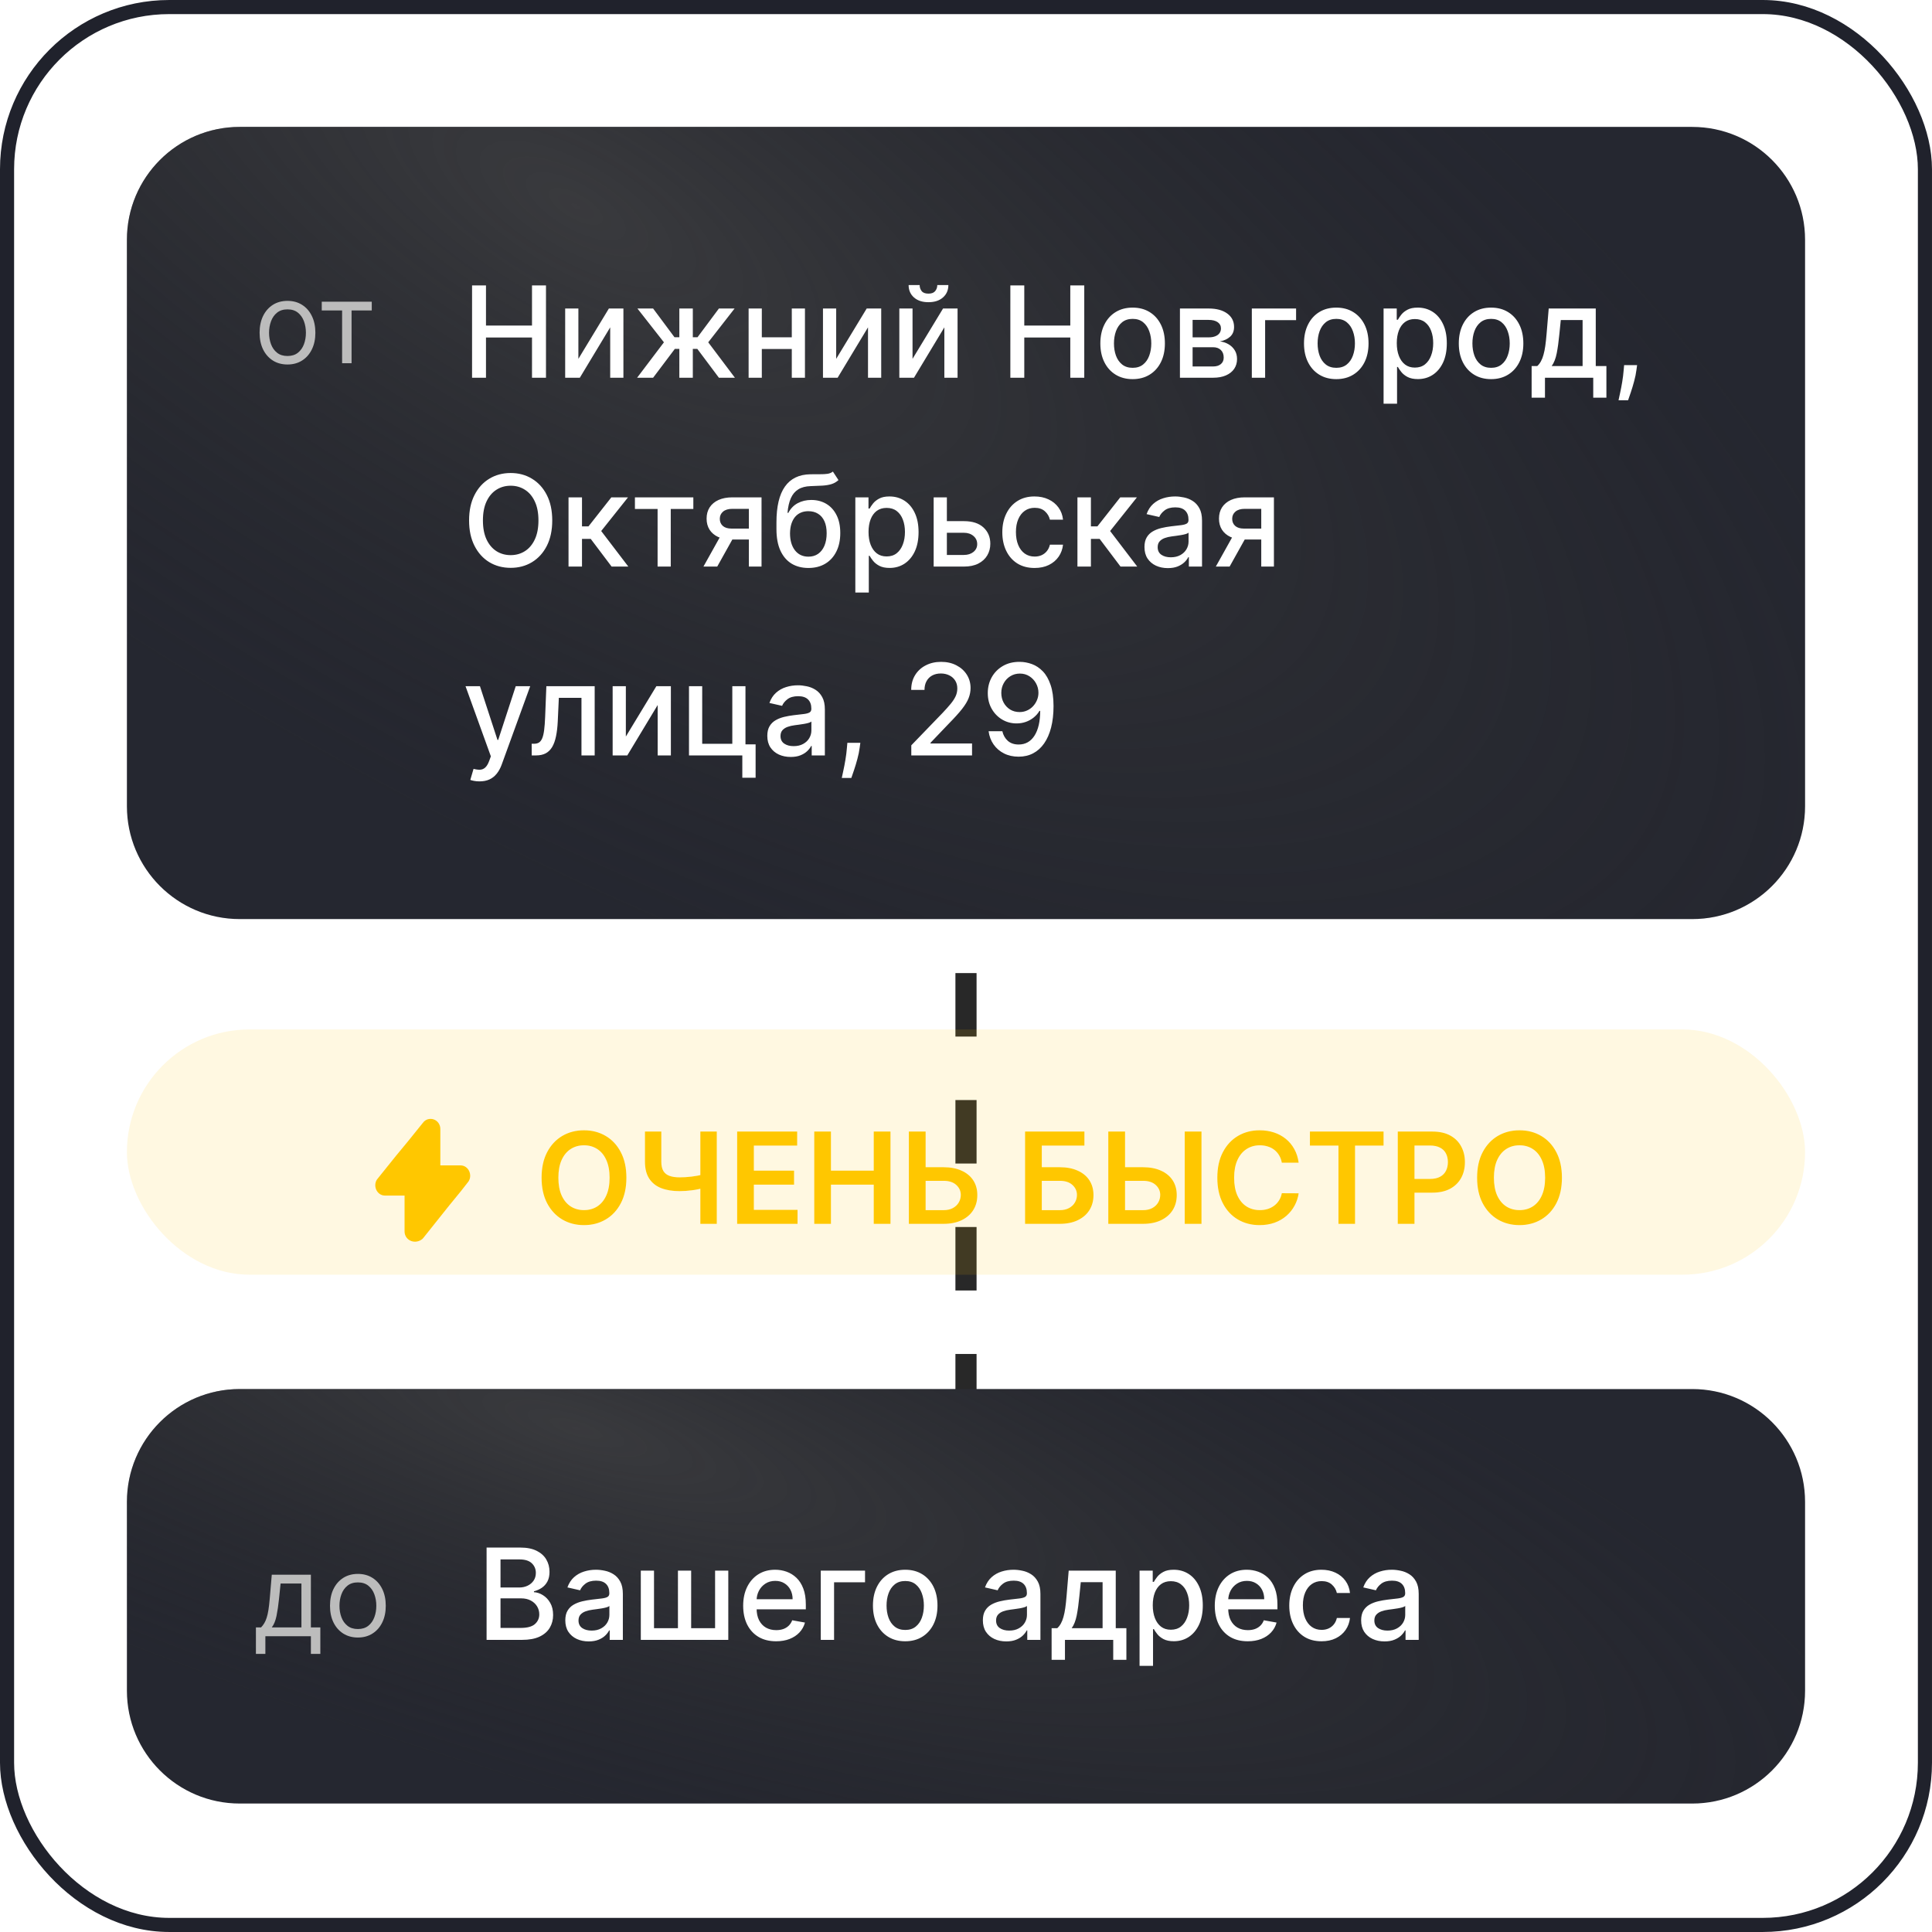
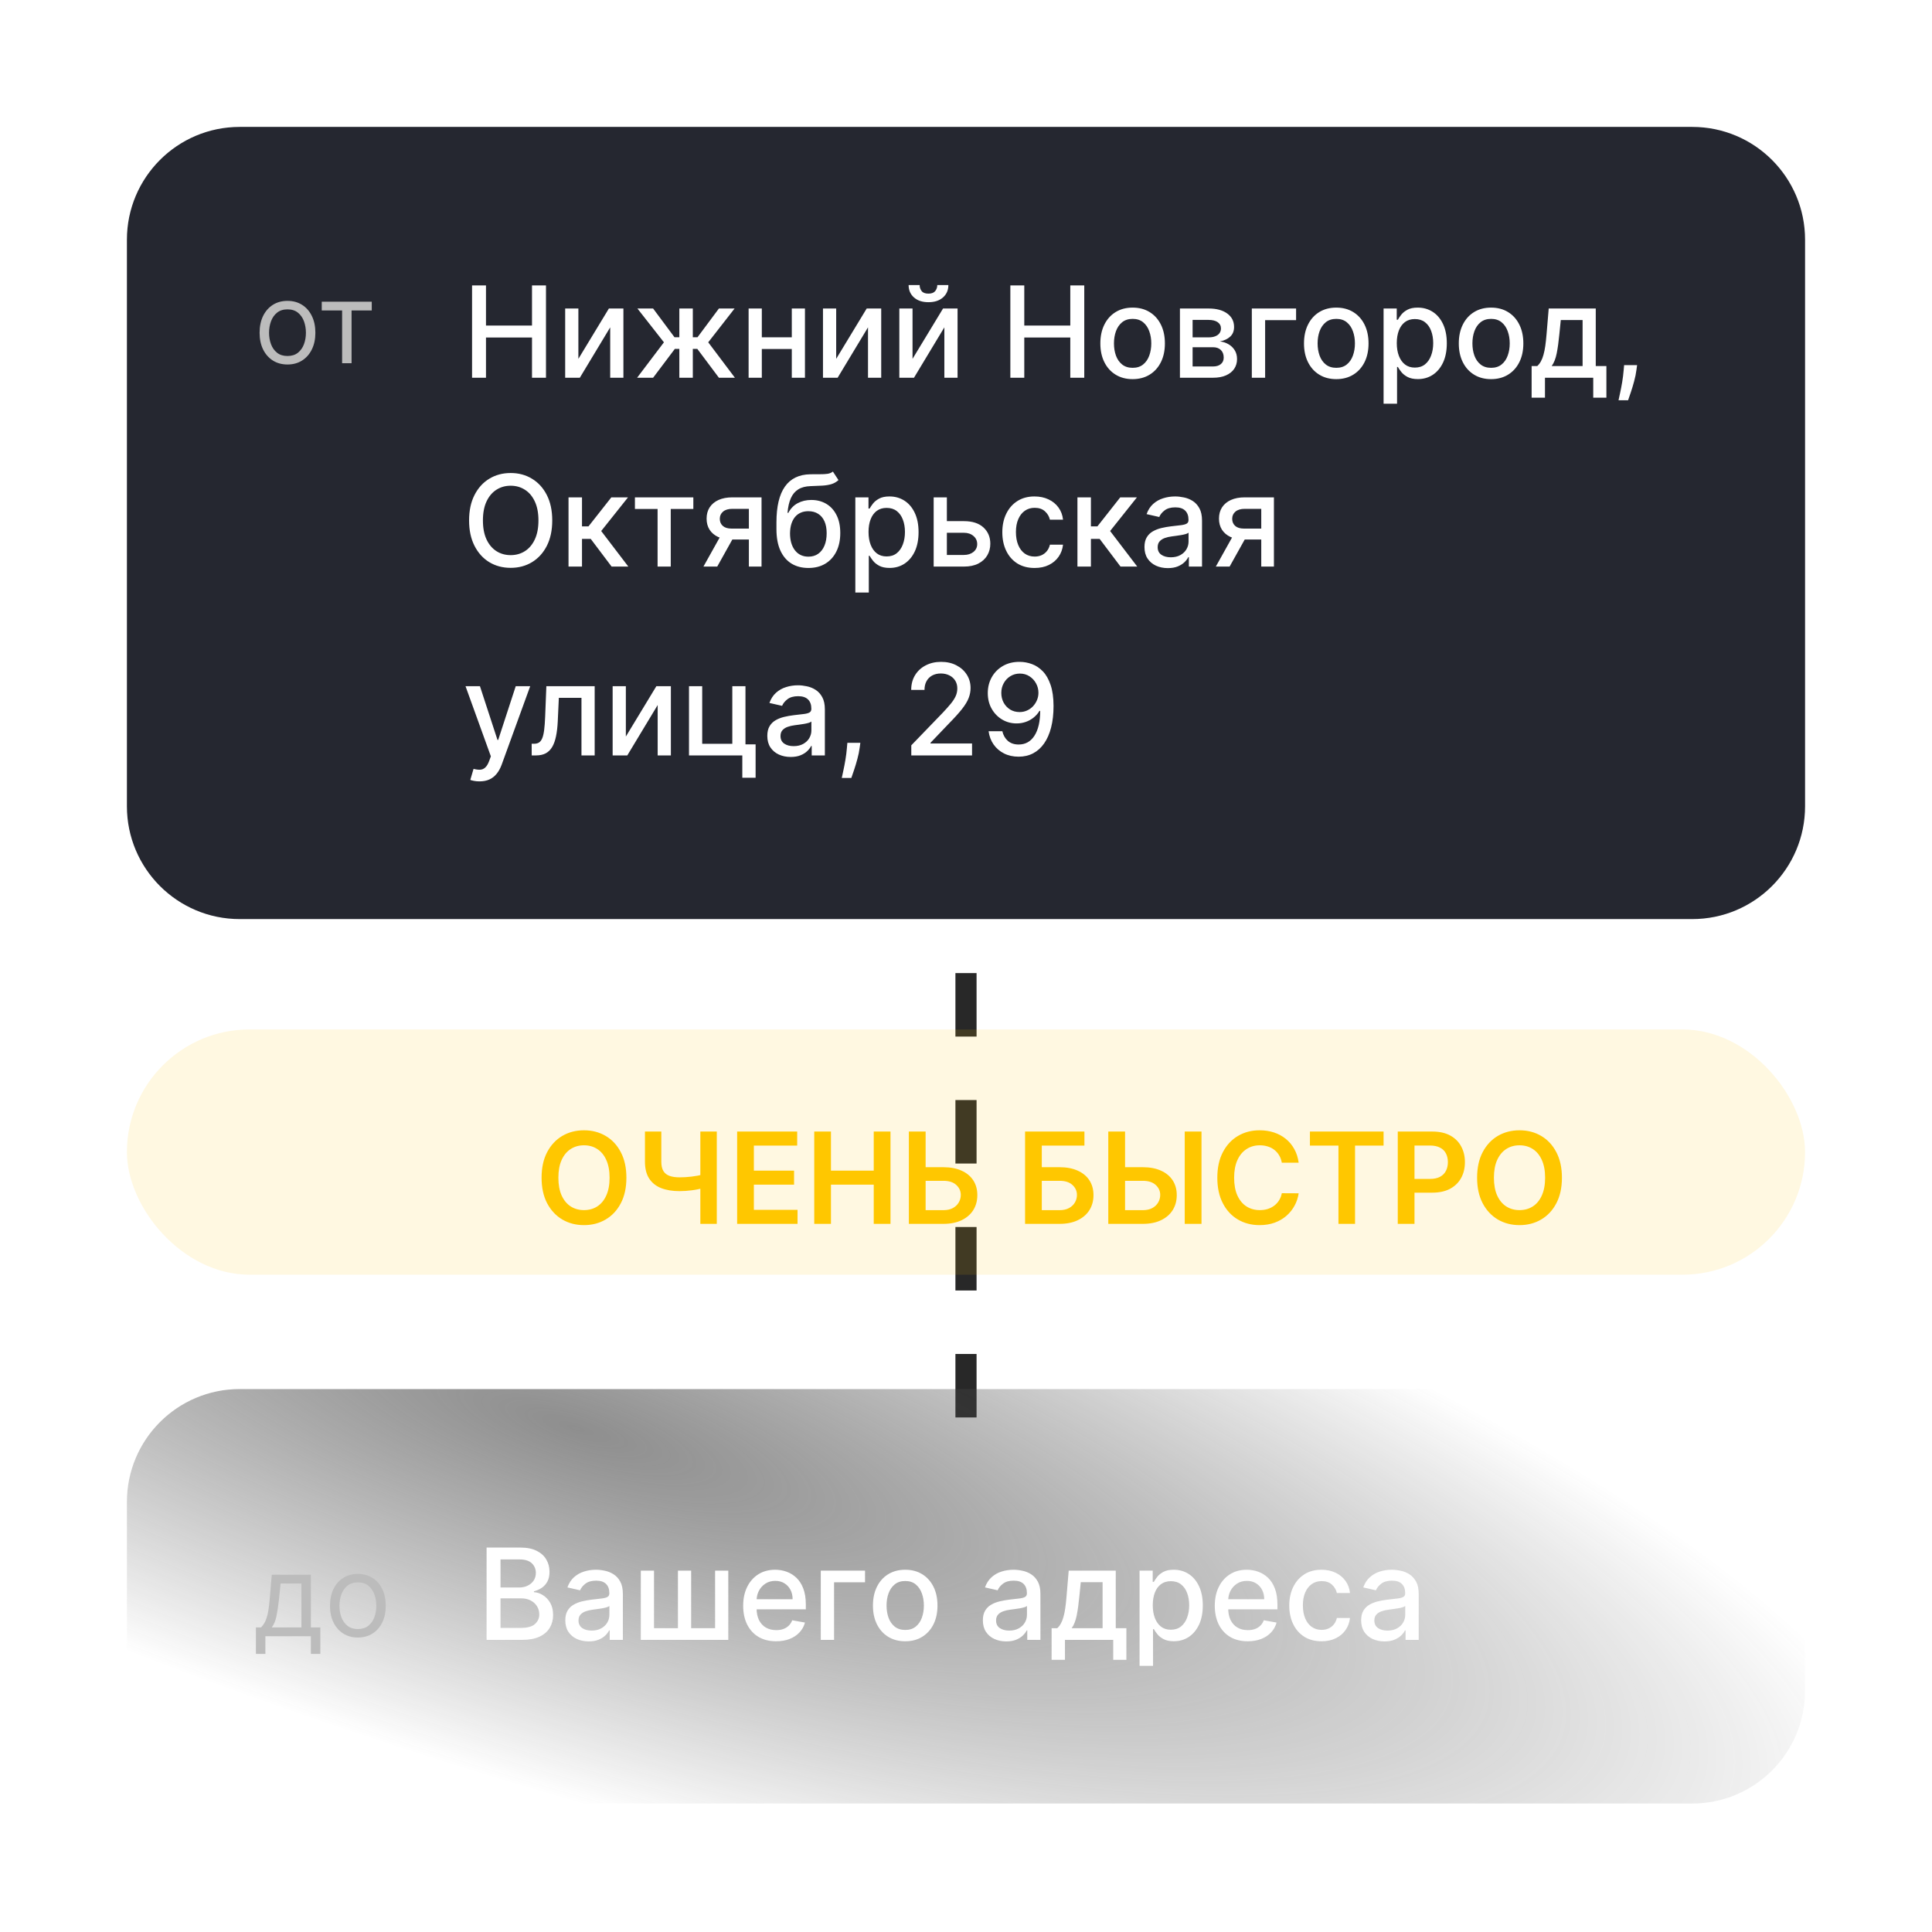
<svg xmlns="http://www.w3.org/2000/svg" width="266" height="266" viewBox="0 0 266 266" fill="none">
-   <rect x="0.971" y="0.971" width="264.056" height="264.056" rx="22.328" stroke="#20222C" stroke-width="1.942" />
  <path d="M132.999 116.496L132.999 201.926" stroke="#282828" stroke-width="2.912" stroke-dasharray="8.74 8.74" />
  <g filter="url(#filter0_b_45_564)">
-     <path d="M17.474 206.78C17.474 198.201 24.428 191.247 33.006 191.247H232.99C241.569 191.247 248.523 198.201 248.523 206.78V232.78C248.523 241.358 241.569 248.312 232.99 248.312H33.006C24.428 248.312 17.474 241.358 17.474 232.78V206.78Z" fill="#1C1E28" />
    <path d="M17.474 206.78C17.474 198.201 24.428 191.247 33.006 191.247H232.99C241.569 191.247 248.523 198.201 248.523 206.78V232.78C248.523 241.358 241.569 248.312 232.99 248.312H33.006C24.428 248.312 17.474 241.358 17.474 232.78V206.78Z" fill="white" fill-opacity="0.04" />
    <path d="M17.474 206.78C17.474 198.201 24.428 191.247 33.006 191.247H232.99C241.569 191.247 248.523 198.201 248.523 206.78V232.78C248.523 241.358 241.569 248.312 232.99 248.312H33.006C24.428 248.312 17.474 241.358 17.474 232.78V206.78Z" fill="url(#paint0_radial_45_564)" fill-opacity="0.61" />
    <path d="M35.235 227.707V224.066H35.941C36.114 223.886 36.263 223.691 36.388 223.481C36.513 223.272 36.621 223.024 36.713 222.737C36.809 222.446 36.89 222.093 36.956 221.678C37.022 221.258 37.081 220.753 37.133 220.161L37.419 216.807H42.803V224.066H44.105V227.707H42.803V225.28H36.537V227.707H35.235ZM37.419 224.066H41.501V218.021H38.633L38.412 220.161C38.32 221.047 38.206 221.821 38.07 222.483C37.934 223.145 37.717 223.673 37.419 224.066ZM49.274 225.456C48.51 225.456 47.838 225.274 47.261 224.91C46.687 224.546 46.239 224.037 45.915 223.382C45.595 222.728 45.435 221.963 45.435 221.087C45.435 220.205 45.595 219.435 45.915 218.776C46.239 218.118 46.687 217.607 47.261 217.243C47.838 216.879 48.51 216.697 49.274 216.697C50.039 216.697 50.709 216.879 51.282 217.243C51.859 217.607 52.308 218.118 52.628 218.776C52.952 219.435 53.113 220.205 53.113 221.087C53.113 221.963 52.952 222.728 52.628 223.382C52.308 224.037 51.859 224.546 51.282 224.91C50.709 225.274 50.039 225.456 49.274 225.456ZM49.274 224.287C49.855 224.287 50.333 224.138 50.709 223.84C51.084 223.542 51.361 223.15 51.541 222.665C51.722 222.18 51.812 221.654 51.812 221.087C51.812 220.521 51.722 219.993 51.541 219.504C51.361 219.015 51.084 218.62 50.709 218.318C50.333 218.017 49.855 217.866 49.274 217.866C48.693 217.866 48.215 218.017 47.84 218.318C47.465 218.62 47.188 219.015 47.007 219.504C46.827 219.993 46.737 220.521 46.737 221.087C46.737 221.654 46.827 222.18 47.007 222.665C47.188 223.15 47.465 223.542 47.84 223.84C48.215 224.138 48.693 224.287 49.274 224.287Z" fill="#BCBCBC" />
    <path d="M66.994 225.78V213.071H71.648C72.55 213.071 73.296 213.22 73.888 213.518C74.48 213.811 74.922 214.211 75.216 214.715C75.51 215.216 75.657 215.781 75.657 216.409C75.657 216.939 75.559 217.386 75.365 217.75C75.171 218.11 74.91 218.399 74.583 218.619C74.26 218.834 73.905 218.991 73.516 219.09V219.214C73.938 219.235 74.349 219.371 74.751 219.624C75.156 219.872 75.491 220.226 75.756 220.685C76.021 221.144 76.153 221.703 76.153 222.36C76.153 223.01 76 223.593 75.694 224.11C75.392 224.623 74.924 225.031 74.291 225.333C73.658 225.631 72.85 225.78 71.865 225.78H66.994ZM68.911 224.135H71.679C72.597 224.135 73.255 223.957 73.652 223.601C74.049 223.246 74.248 222.801 74.248 222.267C74.248 221.866 74.147 221.498 73.944 221.163C73.741 220.828 73.452 220.561 73.075 220.362C72.703 220.164 72.26 220.064 71.747 220.064H68.911V224.135ZM68.911 218.569H71.48C71.911 218.569 72.297 218.486 72.641 218.321C72.988 218.155 73.263 217.924 73.466 217.626C73.673 217.324 73.776 216.968 73.776 216.558C73.776 216.033 73.592 215.592 73.224 215.237C72.856 214.881 72.291 214.703 71.53 214.703H68.911V218.569ZM81.052 225.991C80.448 225.991 79.902 225.879 79.414 225.655C78.926 225.428 78.539 225.099 78.254 224.669C77.972 224.239 77.832 223.711 77.832 223.086C77.832 222.549 77.935 222.106 78.142 221.758C78.349 221.411 78.628 221.136 78.98 220.933C79.331 220.73 79.724 220.577 80.159 220.474C80.593 220.371 81.036 220.292 81.487 220.238C82.057 220.172 82.521 220.118 82.876 220.077C83.232 220.031 83.491 219.959 83.652 219.86C83.814 219.76 83.894 219.599 83.894 219.376V219.332C83.894 218.79 83.741 218.37 83.435 218.072C83.133 217.775 82.682 217.626 82.082 217.626C81.457 217.626 80.965 217.764 80.605 218.041C80.25 218.314 80.003 218.619 79.867 218.954L78.123 218.556C78.33 217.977 78.632 217.51 79.029 217.154C79.43 216.794 79.892 216.534 80.413 216.372C80.934 216.207 81.482 216.124 82.057 216.124C82.438 216.124 82.841 216.169 83.267 216.261C83.698 216.347 84.099 216.509 84.471 216.745C84.848 216.98 85.156 217.317 85.396 217.756C85.636 218.19 85.756 218.755 85.756 219.45V225.78H83.944V224.476H83.869C83.749 224.716 83.569 224.952 83.329 225.184C83.09 225.415 82.781 225.608 82.405 225.761C82.028 225.914 81.578 225.991 81.052 225.991ZM81.456 224.501C81.969 224.501 82.407 224.4 82.771 224.197C83.139 223.994 83.418 223.73 83.609 223.403C83.803 223.072 83.9 222.718 83.9 222.342V221.113C83.834 221.179 83.706 221.241 83.516 221.299C83.329 221.353 83.117 221.401 82.876 221.442C82.637 221.479 82.403 221.514 82.175 221.547C81.948 221.576 81.757 221.601 81.604 221.622C81.245 221.667 80.916 221.744 80.618 221.852C80.324 221.959 80.088 222.114 79.91 222.317C79.737 222.516 79.65 222.78 79.65 223.111C79.65 223.57 79.819 223.918 80.159 224.154C80.498 224.385 80.93 224.501 81.456 224.501ZM88.227 216.248H90.045V224.172H93.34V216.248H95.159V224.172H98.454V216.248H100.272V225.78H88.227V216.248ZM106.857 225.972C105.918 225.972 105.109 225.771 104.431 225.37C103.757 224.965 103.235 224.396 102.867 223.664C102.503 222.927 102.321 222.065 102.321 221.076C102.321 220.1 102.503 219.239 102.867 218.494C103.235 217.75 103.748 217.169 104.406 216.751C105.068 216.333 105.842 216.124 106.727 216.124C107.265 216.124 107.786 216.213 108.291 216.391C108.795 216.569 109.248 216.848 109.65 217.229C110.051 217.609 110.367 218.103 110.599 218.712C110.831 219.316 110.947 220.05 110.947 220.915V221.572H103.37V220.182H109.128C109.128 219.694 109.029 219.262 108.83 218.885C108.632 218.505 108.353 218.205 107.993 217.986C107.637 217.766 107.219 217.657 106.739 217.657C106.218 217.657 105.763 217.785 105.374 218.041C104.989 218.294 104.691 218.625 104.481 219.034C104.274 219.44 104.17 219.88 104.17 220.356V221.442C104.17 222.079 104.282 222.621 104.505 223.068C104.733 223.515 105.049 223.856 105.455 224.092C105.86 224.323 106.334 224.439 106.876 224.439C107.227 224.439 107.548 224.39 107.838 224.29C108.127 224.187 108.377 224.034 108.588 223.831C108.799 223.628 108.961 223.378 109.072 223.08L110.829 223.397C110.688 223.914 110.436 224.367 110.072 224.756C109.712 225.14 109.259 225.44 108.713 225.655C108.171 225.866 107.552 225.972 106.857 225.972ZM119.099 216.248V217.849H114.836V225.78H113.005V216.248H119.099ZM124.631 225.972C123.737 225.972 122.958 225.767 122.291 225.358C121.625 224.948 121.108 224.375 120.74 223.639C120.372 222.902 120.188 222.042 120.188 221.057C120.188 220.069 120.372 219.204 120.74 218.463C121.108 217.723 121.625 217.148 122.291 216.738C122.958 216.329 123.737 216.124 124.631 216.124C125.524 216.124 126.304 216.329 126.97 216.738C127.636 217.148 128.153 217.723 128.522 218.463C128.89 219.204 129.074 220.069 129.074 221.057C129.074 222.042 128.89 222.902 128.522 223.639C128.153 224.375 127.636 224.948 126.97 225.358C126.304 225.767 125.524 225.972 124.631 225.972ZM124.637 224.414C125.216 224.414 125.696 224.261 126.077 223.955C126.457 223.649 126.739 223.242 126.921 222.733C127.107 222.224 127.2 221.663 127.2 221.051C127.2 220.443 127.107 219.884 126.921 219.376C126.739 218.863 126.457 218.451 126.077 218.141C125.696 217.83 125.216 217.675 124.637 217.675C124.054 217.675 123.57 217.83 123.185 218.141C122.804 218.451 122.521 218.863 122.335 219.376C122.153 219.884 122.062 220.443 122.062 221.051C122.062 221.663 122.153 222.224 122.335 222.733C122.521 223.242 122.804 223.649 123.185 223.955C123.57 224.261 124.054 224.414 124.637 224.414ZM138.543 225.991C137.939 225.991 137.393 225.879 136.905 225.655C136.417 225.428 136.03 225.099 135.745 224.669C135.463 224.239 135.323 223.711 135.323 223.086C135.323 222.549 135.426 222.106 135.633 221.758C135.84 221.411 136.119 221.136 136.471 220.933C136.822 220.73 137.215 220.577 137.65 220.474C138.084 220.371 138.527 220.292 138.978 220.238C139.549 220.172 140.012 220.118 140.368 220.077C140.723 220.031 140.982 219.959 141.143 219.86C141.305 219.76 141.385 219.599 141.385 219.376V219.332C141.385 218.79 141.232 218.37 140.926 218.072C140.624 217.775 140.173 217.626 139.573 217.626C138.949 217.626 138.456 217.764 138.097 218.041C137.741 218.314 137.495 218.619 137.358 218.954L135.614 218.556C135.821 217.977 136.123 217.51 136.52 217.154C136.922 216.794 137.383 216.534 137.904 216.372C138.425 216.207 138.974 216.124 139.549 216.124C139.929 216.124 140.333 216.169 140.759 216.261C141.189 216.347 141.59 216.509 141.962 216.745C142.339 216.98 142.647 217.317 142.887 217.756C143.127 218.19 143.247 218.755 143.247 219.45V225.78H141.435V224.476H141.361C141.241 224.716 141.061 224.952 140.821 225.184C140.581 225.415 140.273 225.608 139.896 225.761C139.52 225.914 139.069 225.991 138.543 225.991ZM138.947 224.501C139.46 224.501 139.898 224.4 140.262 224.197C140.63 223.994 140.91 223.73 141.1 223.403C141.294 223.072 141.392 222.718 141.392 222.342V221.113C141.325 221.179 141.197 221.241 141.007 221.299C140.821 221.353 140.608 221.401 140.368 221.442C140.128 221.479 139.894 221.514 139.667 221.547C139.439 221.576 139.249 221.601 139.096 221.622C138.736 221.667 138.407 221.744 138.109 221.852C137.815 221.959 137.579 222.114 137.402 222.317C137.228 222.516 137.141 222.78 137.141 223.111C137.141 223.57 137.311 223.918 137.65 224.154C137.989 224.385 138.421 224.501 138.947 224.501ZM144.787 228.529V224.172H145.563C145.762 223.99 145.929 223.773 146.066 223.521C146.206 223.268 146.324 222.969 146.42 222.621C146.519 222.274 146.602 221.868 146.668 221.405C146.734 220.937 146.792 220.404 146.841 219.804L147.139 216.248H153.618V224.172H155.082V228.529H153.27V225.78H146.624V228.529H144.787ZM147.549 224.172H151.806V217.837H148.802L148.604 219.804C148.509 220.805 148.389 221.674 148.244 222.41C148.099 223.142 147.867 223.73 147.549 224.172ZM156.896 229.354V216.248H158.708V217.793H158.863C158.97 217.595 159.126 217.365 159.328 217.104C159.531 216.844 159.812 216.616 160.172 216.422C160.532 216.223 161.008 216.124 161.599 216.124C162.369 216.124 163.056 216.318 163.66 216.707C164.264 217.096 164.737 217.657 165.081 218.389C165.428 219.121 165.602 220.002 165.602 221.032C165.602 222.063 165.43 222.946 165.087 223.682C164.743 224.414 164.272 224.979 163.672 225.376C163.072 225.769 162.387 225.966 161.618 225.966C161.039 225.966 160.565 225.868 160.197 225.674C159.833 225.48 159.547 225.252 159.341 224.991C159.134 224.731 158.975 224.499 158.863 224.296H158.751V229.354H156.896ZM158.714 221.014C158.714 221.684 158.811 222.271 159.006 222.776C159.2 223.281 159.481 223.676 159.849 223.961C160.218 224.243 160.669 224.383 161.202 224.383C161.757 224.383 162.22 224.236 162.592 223.943C162.965 223.645 163.246 223.242 163.436 222.733C163.631 222.224 163.728 221.651 163.728 221.014C163.728 220.385 163.633 219.82 163.442 219.32C163.256 218.819 162.975 218.424 162.598 218.135C162.226 217.845 161.761 217.7 161.202 217.7C160.664 217.7 160.209 217.839 159.837 218.116C159.469 218.393 159.19 218.78 158.999 219.276C158.809 219.773 158.714 220.352 158.714 221.014ZM171.789 225.972C170.85 225.972 170.041 225.771 169.362 225.37C168.688 224.965 168.167 224.396 167.799 223.664C167.435 222.927 167.252 222.065 167.252 221.076C167.252 220.1 167.435 219.239 167.799 218.494C168.167 217.75 168.68 217.169 169.337 216.751C169.999 216.333 170.773 216.124 171.658 216.124C172.196 216.124 172.717 216.213 173.222 216.391C173.727 216.569 174.18 216.848 174.581 217.229C174.982 217.609 175.299 218.103 175.53 218.712C175.762 219.316 175.878 220.05 175.878 220.915V221.572H168.301V220.182H174.06C174.06 219.694 173.96 219.262 173.762 218.885C173.563 218.505 173.284 218.205 172.924 217.986C172.568 217.766 172.151 217.657 171.671 217.657C171.149 217.657 170.694 217.785 170.306 218.041C169.921 218.294 169.623 218.625 169.412 219.034C169.205 219.44 169.102 219.88 169.102 220.356V221.442C169.102 222.079 169.213 222.621 169.437 223.068C169.664 223.515 169.981 223.856 170.386 224.092C170.792 224.323 171.265 224.439 171.807 224.439C172.159 224.439 172.479 224.39 172.769 224.29C173.059 224.187 173.309 224.034 173.52 223.831C173.731 223.628 173.892 223.378 174.004 223.08L175.76 223.397C175.619 223.914 175.367 224.367 175.003 224.756C174.643 225.14 174.19 225.44 173.644 225.655C173.102 225.866 172.484 225.972 171.789 225.972ZM181.951 225.972C181.029 225.972 180.235 225.763 179.569 225.345C178.907 224.923 178.398 224.342 178.042 223.601C177.686 222.861 177.508 222.013 177.508 221.057C177.508 220.089 177.69 219.235 178.054 218.494C178.419 217.75 178.932 217.169 179.593 216.751C180.255 216.333 181.035 216.124 181.933 216.124C182.657 216.124 183.302 216.258 183.869 216.527C184.436 216.792 184.893 217.164 185.24 217.644C185.592 218.124 185.801 218.685 185.867 219.326H184.061C183.962 218.879 183.734 218.494 183.379 218.172C183.027 217.849 182.555 217.688 181.964 217.688C181.447 217.688 180.994 217.824 180.605 218.097C180.22 218.366 179.92 218.751 179.705 219.251C179.49 219.748 179.382 220.335 179.382 221.014C179.382 221.709 179.488 222.309 179.699 222.813C179.91 223.318 180.208 223.709 180.592 223.986C180.981 224.263 181.438 224.402 181.964 224.402C182.316 224.402 182.634 224.338 182.919 224.21C183.209 224.077 183.451 223.889 183.646 223.645C183.844 223.401 183.983 223.107 184.061 222.764H185.867C185.801 223.38 185.6 223.93 185.265 224.414C184.93 224.898 184.481 225.279 183.919 225.556C183.36 225.833 182.704 225.972 181.951 225.972ZM190.625 225.991C190.021 225.991 189.475 225.879 188.987 225.655C188.499 225.428 188.112 225.099 187.826 224.669C187.545 224.239 187.404 223.711 187.404 223.086C187.404 222.549 187.508 222.106 187.715 221.758C187.922 221.411 188.201 221.136 188.552 220.933C188.904 220.73 189.297 220.577 189.731 220.474C190.166 220.371 190.608 220.292 191.059 220.238C191.63 220.172 192.094 220.118 192.449 220.077C192.805 220.031 193.064 219.959 193.225 219.86C193.386 219.76 193.467 219.599 193.467 219.376V219.332C193.467 218.79 193.314 218.37 193.008 218.072C192.706 217.775 192.255 217.626 191.655 217.626C191.03 217.626 190.538 217.764 190.178 218.041C189.822 218.314 189.576 218.619 189.44 218.954L187.696 218.556C187.903 217.977 188.205 217.51 188.602 217.154C189.003 216.794 189.465 216.534 189.986 216.372C190.507 216.207 191.055 216.124 191.63 216.124C192.011 216.124 192.414 216.169 192.84 216.261C193.271 216.347 193.672 216.509 194.044 216.745C194.421 216.98 194.729 217.317 194.969 217.756C195.209 218.19 195.329 218.755 195.329 219.45V225.78H193.517V224.476H193.442C193.322 224.716 193.142 224.952 192.902 225.184C192.662 225.415 192.354 225.608 191.978 225.761C191.601 225.914 191.15 225.991 190.625 225.991ZM191.028 224.501C191.541 224.501 191.98 224.4 192.344 224.197C192.712 223.994 192.991 223.73 193.182 223.403C193.376 223.072 193.473 222.718 193.473 222.342V221.113C193.407 221.179 193.279 221.241 193.089 221.299C192.902 221.353 192.689 221.401 192.449 221.442C192.209 221.479 191.976 221.514 191.748 221.547C191.521 221.576 191.33 221.601 191.177 221.622C190.817 221.667 190.488 221.744 190.191 221.852C189.897 221.959 189.661 222.114 189.483 222.317C189.309 222.516 189.223 222.78 189.223 223.111C189.223 223.57 189.392 223.918 189.731 224.154C190.071 224.385 190.503 224.501 191.028 224.501Z" fill="white" />
  </g>
  <g filter="url(#filter1_b_45_564)">
    <path d="M17.474 33.007C17.474 24.429 24.428 17.474 33.006 17.474H232.99C241.569 17.474 248.523 24.429 248.523 33.007V111.007C248.523 119.586 241.569 126.54 232.99 126.54H33.006C24.428 126.54 17.474 119.586 17.474 111.007V33.007Z" fill="#1C1E28" />
    <path d="M17.474 33.007C17.474 24.429 24.428 17.474 33.006 17.474H232.99C241.569 17.474 248.523 24.429 248.523 33.007V111.007C248.523 119.586 241.569 126.54 232.99 126.54H33.006C24.428 126.54 17.474 119.586 17.474 111.007V33.007Z" fill="white" fill-opacity="0.04" />
-     <path d="M17.474 33.007C17.474 24.429 24.428 17.474 33.006 17.474H232.99C241.569 17.474 248.523 24.429 248.523 33.007V111.007C248.523 119.586 241.569 126.54 232.99 126.54H33.006C24.428 126.54 17.474 119.586 17.474 111.007V33.007Z" fill="url(#paint1_radial_45_564)" fill-opacity="0.61" />
    <path d="M39.582 50.184C38.817 50.184 38.146 50.002 37.568 49.638C36.995 49.273 36.546 48.764 36.222 48.11C35.903 47.455 35.742 46.69 35.742 45.815C35.742 44.932 35.903 44.162 36.222 43.504C36.546 42.846 36.995 42.334 37.568 41.97C38.146 41.606 38.817 41.424 39.582 41.424C40.346 41.424 41.016 41.606 41.589 41.97C42.167 42.334 42.615 42.846 42.935 43.504C43.259 44.162 43.421 44.932 43.421 45.815C43.421 46.69 43.259 47.455 42.935 48.11C42.615 48.764 42.167 49.273 41.589 49.638C41.016 50.002 40.346 50.184 39.582 50.184ZM39.582 49.014C40.163 49.014 40.641 48.865 41.016 48.567C41.391 48.27 41.668 47.878 41.849 47.393C42.029 46.907 42.119 46.381 42.119 45.815C42.119 45.249 42.029 44.721 41.849 44.232C41.668 43.743 41.391 43.348 41.016 43.046C40.641 42.745 40.163 42.594 39.582 42.594C39.001 42.594 38.523 42.745 38.148 43.046C37.772 43.348 37.495 43.743 37.315 44.232C37.134 44.721 37.044 45.249 37.044 45.815C37.044 46.381 37.134 46.907 37.315 47.393C37.495 47.878 37.772 48.27 38.148 48.567C38.523 48.865 39.001 49.014 39.582 49.014ZM44.3 42.748V41.535H51.184V42.748H48.404V50.007H47.102V42.748H44.3Z" fill="#BCBCBC" />
    <path d="M64.994 52.007V39.298H66.911V44.821H73.247V39.298H75.171V52.007H73.247V46.466H66.911V52.007H64.994ZM79.632 49.407L83.833 42.476H85.832V52.007H84.013V45.069L79.831 52.007H77.814V42.476H79.632V49.407ZM87.718 52.007L91.41 47.13L87.761 42.476H89.921L92.868 46.435H93.532V42.476H95.388V46.435H96.033L98.981 42.476H101.14L97.51 47.13L101.184 52.007H98.981L96.008 48.036H95.388V52.007H93.532V48.036H92.912L89.921 52.007H87.718ZM109.53 46.441V48.048H104.367V46.441H109.53ZM104.888 42.476V52.007H103.07V42.476H104.888ZM110.827 42.476V52.007H109.015V42.476H110.827ZM115.127 49.407L119.328 42.476H121.326V52.007H119.508V45.069L115.326 52.007H113.309V42.476H115.127V49.407ZM125.639 49.407L129.84 42.476H131.838V52.007H130.02V45.069L125.838 52.007H123.821V42.476H125.639V49.407ZM129.046 39.249H130.572C130.572 39.948 130.324 40.517 129.828 40.955C129.335 41.39 128.669 41.607 127.829 41.607C126.994 41.607 126.33 41.39 125.838 40.955C125.345 40.517 125.099 39.948 125.099 39.249H126.619C126.619 39.559 126.71 39.834 126.892 40.074C127.074 40.31 127.387 40.428 127.829 40.428C128.264 40.428 128.574 40.31 128.76 40.074C128.951 39.838 129.046 39.563 129.046 39.249ZM139.106 52.007V39.298H141.024V44.821H147.359V39.298H149.283V52.007H147.359V46.466H141.024V52.007H139.106ZM155.941 52.199C155.048 52.199 154.268 51.995 153.602 51.585C152.936 51.176 152.419 50.603 152.051 49.866C151.682 49.13 151.498 48.269 151.498 47.285C151.498 46.296 151.682 45.431 152.051 44.691C152.419 43.95 152.936 43.375 153.602 42.966C154.268 42.556 155.048 42.352 155.941 42.352C156.835 42.352 157.615 42.556 158.281 42.966C158.947 43.375 159.464 43.95 159.832 44.691C160.2 45.431 160.384 46.296 160.384 47.285C160.384 48.269 160.2 49.13 159.832 49.866C159.464 50.603 158.947 51.176 158.281 51.585C157.615 51.995 156.835 52.199 155.941 52.199ZM155.948 50.642C156.527 50.642 157.007 50.489 157.387 50.183C157.768 49.877 158.049 49.469 158.231 48.96C158.417 48.451 158.51 47.891 158.51 47.279C158.51 46.67 158.417 46.112 158.231 45.603C158.049 45.09 157.768 44.678 157.387 44.368C157.007 44.058 156.527 43.903 155.948 43.903C155.364 43.903 154.88 44.058 154.495 44.368C154.115 44.678 153.831 45.09 153.645 45.603C153.463 46.112 153.372 46.67 153.372 47.279C153.372 47.891 153.463 48.451 153.645 48.96C153.831 49.469 154.115 49.877 154.495 50.183C154.88 50.489 155.364 50.642 155.948 50.642ZM162.455 52.007V42.476H166.408C167.484 42.476 168.336 42.705 168.965 43.164C169.594 43.62 169.908 44.238 169.908 45.02C169.908 45.578 169.73 46.021 169.374 46.348C169.019 46.675 168.547 46.894 167.96 47.006C168.386 47.055 168.777 47.183 169.132 47.39C169.488 47.593 169.774 47.866 169.989 48.209C170.208 48.553 170.318 48.962 170.318 49.438C170.318 49.943 170.187 50.389 169.927 50.778C169.666 51.163 169.288 51.465 168.791 51.684C168.299 51.9 167.705 52.007 167.01 52.007H162.455ZM164.199 50.456H167.01C167.469 50.456 167.829 50.346 168.09 50.127C168.351 49.908 168.481 49.61 168.481 49.233C168.481 48.791 168.351 48.443 168.09 48.191C167.829 47.934 167.469 47.806 167.01 47.806H164.199V50.456ZM164.199 46.447H166.427C166.774 46.447 167.072 46.397 167.32 46.298C167.573 46.199 167.765 46.058 167.898 45.876C168.034 45.69 168.102 45.471 168.102 45.218C168.102 44.85 167.951 44.563 167.649 44.356C167.347 44.149 166.934 44.046 166.408 44.046H164.199V46.447ZM178.447 42.476V44.077H174.184V52.007H172.353V42.476H178.447ZM183.979 52.199C183.085 52.199 182.305 51.995 181.639 51.585C180.973 51.176 180.456 50.603 180.088 49.866C179.72 49.13 179.536 48.269 179.536 47.285C179.536 46.296 179.72 45.431 180.088 44.691C180.456 43.95 180.973 43.375 181.639 42.966C182.305 42.556 183.085 42.352 183.979 42.352C184.872 42.352 185.652 42.556 186.318 42.966C186.984 43.375 187.501 43.95 187.87 44.691C188.238 45.431 188.422 46.296 188.422 47.285C188.422 48.269 188.238 49.13 187.87 49.866C187.501 50.603 186.984 51.176 186.318 51.585C185.652 51.995 184.872 52.199 183.979 52.199ZM183.985 50.642C184.564 50.642 185.044 50.489 185.425 50.183C185.805 49.877 186.086 49.469 186.269 48.96C186.455 48.451 186.548 47.891 186.548 47.279C186.548 46.67 186.455 46.112 186.269 45.603C186.086 45.09 185.805 44.678 185.425 44.368C185.044 44.058 184.564 43.903 183.985 43.903C183.402 43.903 182.918 44.058 182.533 44.368C182.152 44.678 181.869 45.09 181.683 45.603C181.501 46.112 181.41 46.67 181.41 47.279C181.41 47.891 181.501 48.451 181.683 48.96C181.869 49.469 182.152 49.877 182.533 50.183C182.918 50.489 183.402 50.642 183.985 50.642ZM190.493 55.581V42.476H192.305V44.021H192.46C192.567 43.822 192.723 43.593 192.925 43.332C193.128 43.071 193.409 42.844 193.769 42.649C194.129 42.451 194.605 42.352 195.197 42.352C195.966 42.352 196.653 42.546 197.257 42.935C197.861 43.324 198.334 43.884 198.678 44.617C199.025 45.349 199.199 46.23 199.199 47.26C199.199 48.29 199.027 49.173 198.684 49.91C198.341 50.642 197.869 51.207 197.269 51.604C196.669 51.997 195.985 52.193 195.215 52.193C194.636 52.193 194.162 52.096 193.794 51.902C193.43 51.707 193.145 51.48 192.938 51.219C192.731 50.958 192.572 50.727 192.46 50.524H192.348V55.581H190.493ZM192.311 47.241C192.311 47.911 192.408 48.499 192.603 49.004C192.797 49.508 193.078 49.904 193.447 50.189C193.815 50.47 194.266 50.611 194.799 50.611C195.354 50.611 195.817 50.464 196.189 50.17C196.562 49.872 196.843 49.469 197.033 48.96C197.228 48.451 197.325 47.878 197.325 47.241C197.325 46.612 197.23 46.048 197.039 45.547C196.853 45.047 196.572 44.652 196.196 44.362C195.823 44.072 195.358 43.928 194.799 43.928C194.262 43.928 193.806 44.066 193.434 44.343C193.066 44.621 192.787 45.007 192.596 45.504C192.406 46 192.311 46.579 192.311 47.241ZM205.293 52.199C204.399 52.199 203.619 51.995 202.953 51.585C202.287 51.176 201.77 50.603 201.402 49.866C201.034 49.13 200.85 48.269 200.85 47.285C200.85 46.296 201.034 45.431 201.402 44.691C201.77 43.95 202.287 43.375 202.953 42.966C203.619 42.556 204.399 42.352 205.293 42.352C206.186 42.352 206.966 42.556 207.632 42.966C208.298 43.375 208.815 43.95 209.183 44.691C209.552 45.431 209.736 46.296 209.736 47.285C209.736 48.269 209.552 49.13 209.183 49.866C208.815 50.603 208.298 51.176 207.632 51.585C206.966 51.995 206.186 52.199 205.293 52.199ZM205.299 50.642C205.878 50.642 206.358 50.489 206.738 50.183C207.119 49.877 207.4 49.469 207.582 48.96C207.769 48.451 207.862 47.891 207.862 47.279C207.862 46.67 207.769 46.112 207.582 45.603C207.4 45.09 207.119 44.678 206.738 44.368C206.358 44.058 205.878 43.903 205.299 43.903C204.716 43.903 204.232 44.058 203.847 44.368C203.466 44.678 203.183 45.09 202.997 45.603C202.815 46.112 202.724 46.67 202.724 47.279C202.724 47.891 202.815 48.451 202.997 48.96C203.183 49.469 203.466 49.877 203.847 50.183C204.232 50.489 204.716 50.642 205.299 50.642ZM210.876 54.756V50.4H211.652C211.85 50.218 212.018 50.001 212.154 49.748C212.295 49.496 212.413 49.196 212.508 48.849C212.607 48.501 212.69 48.096 212.756 47.632C212.822 47.165 212.88 46.631 212.93 46.031L213.228 42.476H219.706V50.4H221.171V54.756H219.359V52.007H212.713V54.756H210.876ZM213.637 50.4H217.894V44.064H214.891L214.692 46.031C214.597 47.032 214.477 47.901 214.332 48.638C214.188 49.37 213.956 49.957 213.637 50.4ZM225.398 50.27L225.305 50.946C225.243 51.442 225.137 51.959 224.988 52.497C224.844 53.039 224.693 53.542 224.535 54.005C224.382 54.468 224.256 54.837 224.157 55.11H222.841C222.895 54.853 222.97 54.506 223.065 54.067C223.16 53.633 223.253 53.147 223.344 52.609C223.435 52.071 223.503 51.523 223.549 50.965L223.611 50.27H225.398ZM76.033 71.653C76.033 73.01 75.785 74.176 75.289 75.153C74.792 76.125 74.112 76.874 73.247 77.399C72.386 77.92 71.408 78.181 70.312 78.181C69.211 78.181 68.229 77.92 67.364 77.399C66.504 76.874 65.825 76.123 65.329 75.146C64.832 74.17 64.584 73.006 64.584 71.653C64.584 70.296 64.832 69.131 65.329 68.159C65.825 67.183 66.504 66.434 67.364 65.913C68.229 65.387 69.211 65.125 70.312 65.125C71.408 65.125 72.386 65.387 73.247 65.913C74.112 66.434 74.792 67.183 75.289 68.159C75.785 69.131 76.033 70.296 76.033 71.653ZM74.134 71.653C74.134 70.619 73.967 69.748 73.632 69.04C73.301 68.329 72.846 67.791 72.267 67.427C71.692 67.059 71.04 66.875 70.312 66.875C69.58 66.875 68.926 67.059 68.351 67.427C67.776 67.791 67.321 68.329 66.986 69.04C66.655 69.748 66.489 70.619 66.489 71.653C66.489 72.687 66.655 73.56 66.986 74.271C67.321 74.979 67.776 75.517 68.351 75.885C68.926 76.249 69.58 76.431 70.312 76.431C71.04 76.431 71.692 76.249 72.267 75.885C72.846 75.517 73.301 74.979 73.632 74.271C73.967 73.56 74.134 72.687 74.134 71.653ZM78.275 78.007V68.476H80.13V72.472H81.024L84.17 68.476H86.466L82.774 73.111L86.509 78.007H84.207L81.334 74.197H80.13V78.007H78.275ZM87.417 70.077V68.476H95.459V70.077H92.35V78.007H90.538V70.077H87.417ZM103.106 78.007V70.058H100.822C100.28 70.058 99.858 70.184 99.556 70.436C99.254 70.689 99.103 71.02 99.103 71.429C99.103 71.835 99.242 72.162 99.519 72.41C99.8 72.654 100.193 72.776 100.698 72.776H103.646V74.278H100.698C99.995 74.278 99.387 74.162 98.874 73.93C98.365 73.694 97.972 73.361 97.695 72.931C97.422 72.501 97.285 71.992 97.285 71.405C97.285 70.805 97.426 70.288 97.707 69.853C97.993 69.415 98.4 69.076 98.93 68.835C99.463 68.596 100.094 68.476 100.822 68.476H104.849V78.007H103.106ZM96.851 78.007L99.538 73.192H101.436L98.749 78.007H96.851ZM114.673 64.926L115.442 66.099C115.157 66.36 114.832 66.546 114.468 66.657C114.108 66.765 113.692 66.833 113.22 66.862C112.749 66.887 112.209 66.91 111.601 66.93C110.914 66.951 110.349 67.1 109.907 67.377C109.464 67.65 109.123 68.056 108.883 68.594C108.647 69.127 108.494 69.797 108.424 70.604H108.542C108.852 70.013 109.282 69.57 109.832 69.276C110.387 68.982 111.009 68.835 111.7 68.835C112.47 68.835 113.154 69.011 113.754 69.363C114.354 69.715 114.826 70.23 115.169 70.908C115.516 71.582 115.69 72.408 115.69 73.384C115.69 74.373 115.508 75.227 115.144 75.947C114.784 76.667 114.275 77.223 113.618 77.616C112.964 78.005 112.192 78.199 111.303 78.199C110.414 78.199 109.638 77.999 108.976 77.597C108.318 77.192 107.807 76.592 107.443 75.798C107.083 75.004 106.903 74.023 106.903 72.857V71.913C106.903 69.733 107.292 68.093 108.07 66.993C108.848 65.892 110.01 65.327 111.557 65.299C112.058 65.286 112.505 65.284 112.898 65.292C113.291 65.296 113.634 65.278 113.928 65.236C114.226 65.191 114.474 65.088 114.673 64.926ZM111.309 76.642C111.826 76.642 112.271 76.512 112.643 76.251C113.02 75.986 113.309 75.612 113.512 75.128C113.715 74.644 113.816 74.073 113.816 73.415C113.816 72.77 113.715 72.222 113.512 71.771C113.309 71.32 113.02 70.976 112.643 70.741C112.267 70.501 111.816 70.381 111.291 70.381C110.902 70.381 110.554 70.449 110.248 70.585C109.942 70.718 109.679 70.914 109.46 71.175C109.245 71.436 109.077 71.754 108.957 72.131C108.842 72.503 108.779 72.931 108.771 73.415C108.771 74.4 108.997 75.184 109.448 75.767C109.903 76.35 110.523 76.642 111.309 76.642ZM117.763 81.581V68.476H119.575V70.021H119.73C119.837 69.822 119.993 69.593 120.195 69.332C120.398 69.071 120.679 68.844 121.039 68.649C121.399 68.451 121.875 68.352 122.466 68.352C123.236 68.352 123.923 68.546 124.527 68.935C125.131 69.324 125.604 69.884 125.948 70.617C126.295 71.349 126.469 72.23 126.469 73.26C126.469 74.29 126.297 75.173 125.954 75.91C125.611 76.642 125.139 77.207 124.539 77.604C123.939 77.997 123.255 78.193 122.485 78.193C121.906 78.193 121.432 78.096 121.064 77.902C120.7 77.707 120.415 77.48 120.208 77.219C120.001 76.958 119.842 76.727 119.73 76.524H119.618V81.581H117.763ZM119.581 73.241C119.581 73.912 119.678 74.499 119.873 75.004C120.067 75.508 120.348 75.903 120.717 76.189C121.085 76.47 121.536 76.611 122.069 76.611C122.624 76.611 123.087 76.464 123.459 76.17C123.832 75.872 124.113 75.469 124.303 74.96C124.498 74.451 124.595 73.878 124.595 73.241C124.595 72.612 124.5 72.048 124.309 71.547C124.123 71.047 123.842 70.652 123.466 70.362C123.093 70.073 122.628 69.928 122.069 69.928C121.532 69.928 121.076 70.066 120.704 70.343C120.336 70.621 120.057 71.007 119.866 71.504C119.676 72 119.581 72.579 119.581 73.241ZM129.944 71.752H132.712C133.878 71.752 134.776 72.042 135.405 72.621C136.033 73.2 136.348 73.947 136.348 74.861C136.348 75.457 136.207 75.992 135.926 76.468C135.645 76.944 135.233 77.32 134.691 77.597C134.149 77.871 133.489 78.007 132.712 78.007H128.548V68.476H130.366V76.406H132.712C133.245 76.406 133.684 76.267 134.027 75.99C134.37 75.709 134.542 75.351 134.542 74.917C134.542 74.458 134.37 74.083 134.027 73.794C133.684 73.5 133.245 73.353 132.712 73.353H129.944V71.752ZM142.443 78.199C141.521 78.199 140.726 77.99 140.06 77.573C139.398 77.151 138.889 76.57 138.534 75.829C138.178 75.088 138 74.24 138 73.285C138 72.317 138.182 71.463 138.546 70.722C138.91 69.977 139.423 69.396 140.085 68.978C140.747 68.56 141.527 68.352 142.424 68.352C143.148 68.352 143.794 68.486 144.361 68.755C144.927 69.02 145.384 69.392 145.732 69.872C146.084 70.352 146.292 70.912 146.359 71.553H144.553C144.454 71.107 144.226 70.722 143.87 70.399C143.519 70.077 143.047 69.915 142.456 69.915C141.938 69.915 141.485 70.052 141.097 70.325C140.712 70.594 140.412 70.978 140.197 71.479C139.982 71.975 139.874 72.563 139.874 73.241C139.874 73.936 139.98 74.536 140.191 75.041C140.402 75.546 140.699 75.937 141.084 76.214C141.473 76.491 141.93 76.629 142.456 76.629C142.807 76.629 143.126 76.565 143.411 76.437C143.701 76.305 143.943 76.117 144.137 75.872C144.336 75.628 144.474 75.335 144.553 74.991H146.359C146.292 75.608 146.092 76.158 145.757 76.642C145.422 77.126 144.973 77.507 144.41 77.784C143.852 78.061 143.196 78.199 142.443 78.199ZM148.343 78.007V68.476H150.198V72.472H151.092L154.238 68.476H156.534L152.842 73.111L156.577 78.007H154.275L151.402 74.197H150.198V78.007H148.343ZM160.792 78.218C160.188 78.218 159.642 78.106 159.154 77.883C158.666 77.655 158.279 77.327 157.994 76.896C157.712 76.466 157.572 75.939 157.572 75.314C157.572 74.776 157.675 74.334 157.882 73.986C158.089 73.638 158.368 73.363 158.72 73.161C159.071 72.958 159.464 72.805 159.899 72.701C160.333 72.598 160.776 72.519 161.227 72.466C161.798 72.4 162.261 72.346 162.617 72.304C162.973 72.259 163.231 72.186 163.392 72.087C163.554 71.988 163.634 71.826 163.634 71.603V71.56C163.634 71.018 163.481 70.598 163.175 70.3C162.873 70.002 162.422 69.853 161.822 69.853C161.198 69.853 160.705 69.992 160.346 70.269C159.99 70.542 159.744 70.846 159.607 71.181L157.863 70.784C158.07 70.205 158.372 69.737 158.769 69.382C159.171 69.022 159.632 68.761 160.153 68.6C160.674 68.434 161.223 68.352 161.798 68.352C162.178 68.352 162.582 68.397 163.008 68.488C163.438 68.575 163.839 68.736 164.212 68.972C164.588 69.208 164.896 69.545 165.136 69.984C165.376 70.418 165.496 70.983 165.496 71.678V78.007H163.684V76.704H163.61C163.49 76.944 163.31 77.18 163.07 77.411C162.83 77.643 162.522 77.835 162.145 77.989C161.769 78.141 161.318 78.218 160.792 78.218ZM161.196 76.729C161.709 76.729 162.147 76.627 162.511 76.425C162.879 76.222 163.159 75.957 163.349 75.63C163.543 75.299 163.641 74.946 163.641 74.569V73.341C163.574 73.407 163.446 73.469 163.256 73.527C163.07 73.581 162.857 73.628 162.617 73.669C162.377 73.707 162.143 73.742 161.916 73.775C161.688 73.804 161.498 73.829 161.345 73.85C160.985 73.895 160.656 73.972 160.358 74.079C160.064 74.187 159.828 74.342 159.651 74.544C159.477 74.743 159.39 75.008 159.39 75.339C159.39 75.798 159.56 76.145 159.899 76.381C160.238 76.613 160.67 76.729 161.196 76.729ZM173.651 78.007V70.058H171.368C170.826 70.058 170.404 70.184 170.102 70.436C169.8 70.689 169.649 71.02 169.649 71.429C169.649 71.835 169.788 72.162 170.065 72.41C170.346 72.654 170.739 72.776 171.244 72.776H174.191V74.278H171.244C170.54 74.278 169.932 74.162 169.419 73.93C168.911 73.694 168.518 73.361 168.24 72.931C167.967 72.501 167.831 71.992 167.831 71.405C167.831 70.805 167.971 70.288 168.253 69.853C168.538 69.415 168.946 69.076 169.475 68.835C170.009 68.596 170.64 68.476 171.368 68.476H175.395V78.007H173.651ZM167.396 78.007L170.083 73.192H171.982L169.295 78.007H167.396ZM66.018 107.581C65.741 107.581 65.488 107.559 65.261 107.513C65.033 107.472 64.864 107.426 64.752 107.377L65.199 105.856C65.538 105.947 65.84 105.987 66.105 105.974C66.369 105.962 66.603 105.862 66.806 105.676C67.013 105.49 67.195 105.186 67.352 104.764L67.582 104.131L64.094 94.476H66.08L68.494 101.872H68.593L71.007 94.476H72.999L69.071 105.279C68.889 105.776 68.657 106.196 68.376 106.539C68.094 106.886 67.759 107.147 67.371 107.321C66.982 107.494 66.531 107.581 66.018 107.581ZM73.207 104.007L73.201 102.4H73.542C73.806 102.4 74.028 102.344 74.206 102.232C74.388 102.117 74.537 101.922 74.653 101.649C74.768 101.376 74.857 101 74.919 100.52C74.981 100.036 75.027 99.427 75.056 98.695L75.223 94.476H81.876V104.007H80.057V96.077H76.942L76.793 99.316C76.756 100.102 76.675 100.789 76.551 101.376C76.431 101.963 76.256 102.454 76.024 102.847C75.792 103.236 75.494 103.527 75.13 103.722C74.766 103.912 74.324 104.007 73.802 104.007H73.207ZM86.168 101.407L90.369 94.476H92.367V104.007H90.549V97.07L86.367 104.007H84.35V94.476H86.168V101.407ZM102.637 94.476V102.487H104.033V107.079H102.203V104.007H94.862V94.476H96.68V102.406H100.825V94.476H102.637ZM108.864 104.218C108.26 104.218 107.714 104.106 107.226 103.883C106.738 103.655 106.351 103.327 106.066 102.896C105.784 102.466 105.644 101.939 105.644 101.314C105.644 100.776 105.747 100.334 105.954 99.986C106.161 99.638 106.44 99.363 106.792 99.161C107.143 98.958 107.536 98.805 107.971 98.701C108.405 98.598 108.848 98.519 109.299 98.466C109.87 98.4 110.333 98.346 110.689 98.304C111.044 98.259 111.303 98.186 111.464 98.087C111.626 97.988 111.706 97.826 111.706 97.603V97.56C111.706 97.018 111.553 96.598 111.247 96.3C110.945 96.002 110.494 95.853 109.894 95.853C109.27 95.853 108.777 95.992 108.417 96.269C108.062 96.542 107.816 96.846 107.679 97.181L105.935 96.784C106.142 96.205 106.444 95.737 106.841 95.382C107.243 95.022 107.704 94.761 108.225 94.6C108.746 94.434 109.295 94.352 109.87 94.352C110.25 94.352 110.653 94.397 111.08 94.488C111.51 94.575 111.911 94.736 112.283 94.972C112.66 95.208 112.968 95.545 113.208 95.984C113.448 96.418 113.568 96.983 113.568 97.678V104.007H111.756V102.704H111.682C111.562 102.944 111.382 103.18 111.142 103.411C110.902 103.643 110.594 103.835 110.217 103.988C109.841 104.142 109.39 104.218 108.864 104.218ZM109.268 102.729C109.781 102.729 110.219 102.627 110.583 102.425C110.951 102.222 111.231 101.957 111.421 101.63C111.615 101.299 111.713 100.946 111.713 100.569V99.341C111.646 99.407 111.518 99.469 111.328 99.527C111.142 99.581 110.929 99.628 110.689 99.669C110.449 99.707 110.215 99.742 109.987 99.775C109.76 99.804 109.57 99.829 109.417 99.85C109.057 99.895 108.728 99.972 108.43 100.079C108.136 100.187 107.9 100.342 107.722 100.544C107.549 100.743 107.462 101.008 107.462 101.339C107.462 101.798 107.631 102.145 107.971 102.381C108.31 102.613 108.742 102.729 109.268 102.729ZM118.453 102.27L118.36 102.946C118.298 103.442 118.193 103.96 118.044 104.497C117.899 105.039 117.748 105.542 117.591 106.005C117.438 106.469 117.311 106.837 117.212 107.11H115.897C115.95 106.853 116.025 106.506 116.12 106.067C116.215 105.633 116.308 105.147 116.399 104.609C116.49 104.071 116.558 103.523 116.604 102.965L116.666 102.27H118.453ZM125.468 104.007V102.617L129.769 98.162C130.228 97.678 130.606 97.254 130.904 96.889C131.206 96.521 131.432 96.172 131.581 95.841C131.73 95.51 131.804 95.158 131.804 94.786C131.804 94.364 131.705 94 131.506 93.694C131.308 93.383 131.037 93.146 130.693 92.98C130.35 92.811 129.963 92.726 129.533 92.726C129.078 92.726 128.681 92.819 128.341 93.005C128.002 93.191 127.742 93.454 127.56 93.793C127.377 94.132 127.286 94.529 127.286 94.984H125.456C125.456 94.211 125.634 93.534 125.99 92.955C126.345 92.376 126.833 91.927 127.454 91.609C128.075 91.286 128.78 91.125 129.57 91.125C130.368 91.125 131.072 91.284 131.68 91.603C132.292 91.917 132.77 92.347 133.113 92.893C133.457 93.435 133.628 94.047 133.628 94.73C133.628 95.202 133.539 95.663 133.362 96.114C133.188 96.565 132.884 97.067 132.449 97.622C132.015 98.172 131.411 98.84 130.637 99.626L128.112 102.27V102.363H133.833V104.007H125.468ZM140.411 91.125C140.978 91.129 141.536 91.232 142.086 91.435C142.636 91.638 143.133 91.969 143.576 92.428C144.022 92.887 144.378 93.508 144.643 94.29C144.912 95.067 145.048 96.035 145.052 97.194C145.052 98.306 144.941 99.297 144.717 100.166C144.494 101.031 144.173 101.761 143.756 102.356C143.342 102.952 142.839 103.405 142.248 103.715C141.656 104.026 140.99 104.181 140.249 104.181C139.492 104.181 138.82 104.032 138.233 103.734C137.645 103.436 137.167 103.025 136.799 102.499C136.431 101.97 136.202 101.362 136.111 100.675H138.003C138.127 101.221 138.38 101.664 138.76 102.003C139.145 102.338 139.641 102.505 140.249 102.505C141.18 102.505 141.906 102.1 142.428 101.289C142.949 100.474 143.212 99.337 143.216 97.876H143.116C142.901 98.232 142.632 98.538 142.31 98.795C141.991 99.051 141.633 99.25 141.236 99.39C140.839 99.531 140.415 99.601 139.964 99.601C139.232 99.601 138.566 99.421 137.966 99.061C137.366 98.701 136.888 98.207 136.532 97.578C136.177 96.95 135.999 96.232 135.999 95.425C135.999 94.623 136.181 93.894 136.545 93.241C136.913 92.587 137.426 92.07 138.084 91.689C138.746 91.305 139.521 91.117 140.411 91.125ZM140.417 92.738C139.933 92.738 139.497 92.858 139.108 93.098C138.723 93.334 138.419 93.654 138.196 94.06C137.972 94.461 137.86 94.908 137.86 95.4C137.86 95.892 137.968 96.339 138.183 96.741C138.402 97.138 138.7 97.454 139.077 97.69C139.457 97.922 139.892 98.037 140.38 98.037C140.744 98.037 141.083 97.967 141.397 97.826C141.712 97.686 141.987 97.491 142.223 97.243C142.459 96.991 142.643 96.705 142.775 96.387C142.907 96.068 142.974 95.733 142.974 95.382C142.974 94.914 142.862 94.48 142.639 94.079C142.419 93.677 142.117 93.355 141.733 93.11C141.348 92.862 140.909 92.738 140.417 92.738Z" fill="white" />
  </g>
  <g filter="url(#filter2_b_45_564)">
    <rect x="17.474" y="141.736" width="231.049" height="33.766" rx="16.883" fill="#FFC700" fill-opacity="0.12" />
    <g filter="url(#filter3_d_45_564)">
-       <path fill-rule="evenodd" clip-rule="evenodd" d="M60.626 151.562C60.626 150.929 60.243 150.427 59.721 150.241C59.209 150.06 58.59 150.198 58.219 150.714L56.189 153.233L54.538 155.231L51.932 158.473C51.912 158.499 51.893 158.525 51.876 158.553C51.605 158.994 51.625 159.515 51.798 159.908C51.975 160.313 52.386 160.725 53.004 160.725H55.701V165.655C55.701 166.304 56.098 166.792 56.619 166.983C57.114 167.164 57.694 167.073 58.137 166.712C58.179 166.678 58.218 166.639 58.252 166.596L61.873 162.056L63.445 160.135L63.456 160.122L64.48 158.812C64.498 158.79 64.514 158.766 64.529 158.741C64.8 158.3 64.78 157.779 64.608 157.385C64.43 156.981 64.019 156.569 63.402 156.569H60.626V151.562Z" fill="#FFC700" />
-     </g>
+       </g>
    <g filter="url(#filter4_d_45_564)">
-       <path d="M86.243 158.265C86.243 159.634 85.987 160.807 85.474 161.784C84.965 162.756 84.27 163.5 83.389 164.017C82.512 164.535 81.517 164.793 80.404 164.793C79.291 164.793 78.294 164.535 77.413 164.017C76.536 163.496 75.841 162.749 75.328 161.777C74.819 160.801 74.565 159.63 74.565 158.265C74.565 156.896 74.819 155.725 75.328 154.753C75.841 153.777 76.536 153.03 77.413 152.513C78.294 151.996 79.291 151.737 80.404 151.737C81.517 151.737 82.512 151.996 83.389 152.513C84.27 153.03 84.965 153.777 85.474 154.753C85.987 155.725 86.243 156.896 86.243 158.265ZM83.928 158.265C83.928 157.301 83.778 156.488 83.475 155.826C83.178 155.16 82.764 154.658 82.234 154.318C81.705 153.975 81.095 153.803 80.404 153.803C79.713 153.803 79.103 153.975 78.573 154.318C78.044 154.658 77.628 155.16 77.326 155.826C77.028 156.488 76.879 157.301 76.879 158.265C76.879 159.229 77.028 160.044 77.326 160.71C77.628 161.372 78.044 161.875 78.573 162.218C79.103 162.557 79.713 162.727 80.404 162.727C81.095 162.727 81.705 162.557 82.234 162.218C82.764 161.875 83.178 161.372 83.475 160.71C83.778 160.044 83.928 159.229 83.928 158.265ZM88.798 151.911H91.051V156.056C91.051 156.594 91.144 157.02 91.33 157.334C91.52 157.649 91.802 157.874 92.174 158.011C92.546 158.147 93.01 158.215 93.564 158.215C93.812 158.215 94.079 158.207 94.364 158.191C94.654 158.17 94.946 158.143 95.239 158.11C95.533 158.073 95.814 158.029 96.083 157.98C96.352 157.926 96.592 157.868 96.803 157.806V159.68C96.592 159.746 96.356 159.806 96.096 159.86C95.835 159.914 95.56 159.959 95.27 159.996C94.981 160.034 94.691 160.063 94.402 160.083C94.112 160.104 93.833 160.114 93.564 160.114C92.592 160.114 91.748 159.976 91.032 159.699C90.32 159.417 89.77 158.979 89.382 158.383C88.993 157.787 88.798 157.012 88.798 156.056V151.911ZM96.425 151.911H98.689V164.619H96.425V151.911ZM101.491 164.619V151.911H109.757V153.841H103.793V157.291H109.329V159.221H103.793V162.69H109.806V164.619H101.491ZM112.106 164.619V151.911H114.408V157.291H120.297V151.911H122.605V164.619H120.297V159.221H114.408V164.619H112.106ZM126.666 156.819H129.893C130.865 156.819 131.699 156.979 132.394 157.297C133.093 157.611 133.629 158.056 134.001 158.631C134.374 159.206 134.56 159.883 134.56 160.66C134.56 161.442 134.374 162.131 134.001 162.727C133.629 163.318 133.093 163.782 132.394 164.117C131.699 164.452 130.865 164.619 129.893 164.619H125.134V151.911H127.442V162.733H129.893C130.406 162.733 130.841 162.636 131.196 162.441C131.552 162.247 131.821 161.99 132.003 161.672C132.189 161.353 132.282 161.008 132.282 160.636C132.282 160.098 132.075 159.641 131.662 159.264C131.252 158.884 130.663 158.693 129.893 158.693H126.666V156.819ZM141.133 164.619V151.911H149.305V153.841H143.435V156.819H145.886C146.858 156.819 147.692 156.979 148.387 157.297C149.086 157.611 149.622 158.056 149.994 158.631C150.366 159.206 150.552 159.883 150.552 160.66C150.552 161.442 150.366 162.131 149.994 162.727C149.622 163.318 149.086 163.782 148.387 164.117C147.692 164.452 146.858 164.619 145.886 164.619H141.133ZM143.435 162.733H145.886C146.399 162.733 146.833 162.636 147.189 162.441C147.545 162.247 147.814 161.99 147.996 161.672C148.182 161.353 148.275 161.008 148.275 160.636C148.275 160.098 148.068 159.641 147.655 159.264C147.245 158.884 146.655 158.693 145.886 158.693H143.435V162.733ZM154.124 156.819H157.35C158.323 156.819 159.156 156.979 159.851 157.297C160.55 157.611 161.086 158.056 161.458 158.631C161.831 159.206 162.017 159.883 162.017 160.66C162.017 161.442 161.831 162.131 161.458 162.727C161.086 163.318 160.55 163.782 159.851 164.117C159.156 164.452 158.323 164.619 157.35 164.619H152.591V151.911H154.899V162.733H157.35C157.863 162.733 158.298 162.636 158.654 162.441C159.009 162.247 159.278 161.99 159.46 161.672C159.646 161.353 159.74 161.008 159.74 160.636C159.74 160.098 159.533 159.641 159.119 159.264C158.709 158.884 158.12 158.693 157.35 158.693H154.124V156.819ZM165.424 151.911V164.619H163.115V151.911H165.424ZM178.802 156.199H176.482C176.415 155.818 176.293 155.481 176.115 155.187C175.938 154.889 175.716 154.637 175.452 154.43C175.187 154.223 174.885 154.068 174.546 153.965C174.21 153.857 173.848 153.803 173.46 153.803C172.769 153.803 172.156 153.977 171.623 154.325C171.089 154.668 170.671 155.173 170.369 155.839C170.067 156.501 169.916 157.309 169.916 158.265C169.916 159.237 170.067 160.056 170.369 160.722C170.675 161.384 171.093 161.885 171.623 162.224C172.156 162.559 172.767 162.727 173.453 162.727C173.834 162.727 174.19 162.677 174.521 162.578C174.856 162.474 175.156 162.323 175.42 162.125C175.689 161.926 175.915 161.682 176.097 161.393C176.283 161.103 176.411 160.772 176.482 160.4L178.802 160.412C178.716 161.016 178.527 161.583 178.238 162.112C177.952 162.642 177.578 163.109 177.115 163.515C176.651 163.916 176.109 164.231 175.489 164.458C174.868 164.681 174.179 164.793 173.422 164.793C172.305 164.793 171.308 164.535 170.431 164.017C169.554 163.5 168.863 162.754 168.359 161.777C167.854 160.801 167.602 159.63 167.602 158.265C167.602 156.896 167.856 155.725 168.365 154.753C168.874 153.777 169.567 153.03 170.444 152.513C171.321 151.996 172.314 151.737 173.422 151.737C174.13 151.737 174.788 151.836 175.396 152.035C176.004 152.233 176.546 152.525 177.021 152.91C177.497 153.29 177.888 153.758 178.194 154.312C178.505 154.862 178.707 155.491 178.802 156.199ZM180.352 153.841V151.911H190.492V153.841H186.564V164.619H184.28V153.841H180.352ZM192.446 164.619V151.911H197.212C198.189 151.911 199.008 152.093 199.67 152.457C200.336 152.821 200.838 153.321 201.177 153.959C201.521 154.592 201.692 155.311 201.692 156.118C201.692 156.933 201.521 157.657 201.177 158.29C200.834 158.923 200.327 159.421 199.657 159.785C198.987 160.145 198.162 160.325 197.181 160.325H194.023V158.433H196.871C197.442 158.433 197.909 158.333 198.273 158.135C198.637 157.936 198.906 157.663 199.08 157.316C199.258 156.968 199.347 156.569 199.347 156.118C199.347 155.667 199.258 155.27 199.08 154.927C198.906 154.583 198.635 154.316 198.267 154.126C197.903 153.932 197.434 153.834 196.858 153.834H194.749V164.619H192.446ZM215.048 158.265C215.048 159.634 214.791 160.807 214.279 161.784C213.77 162.756 213.075 163.5 212.194 164.017C211.316 164.535 210.322 164.793 209.209 164.793C208.096 164.793 207.099 164.535 206.218 164.017C205.341 163.496 204.646 162.749 204.133 161.777C203.624 160.801 203.369 159.63 203.369 158.265C203.369 156.896 203.624 155.725 204.133 154.753C204.646 153.777 205.341 153.03 206.218 152.513C207.099 151.996 208.096 151.737 209.209 151.737C210.322 151.737 211.316 151.996 212.194 152.513C213.075 153.03 213.77 153.777 214.279 154.753C214.791 155.725 215.048 156.896 215.048 158.265ZM212.733 158.265C212.733 157.301 212.582 156.488 212.28 155.826C211.983 155.16 211.569 154.658 211.039 154.318C210.51 153.975 209.9 153.803 209.209 153.803C208.518 153.803 207.908 153.975 207.378 154.318C206.849 154.658 206.433 155.16 206.131 155.826C205.833 156.488 205.684 157.301 205.684 158.265C205.684 159.229 205.833 160.044 206.131 160.71C206.433 161.372 206.849 161.875 207.378 162.218C207.908 162.557 208.518 162.727 209.209 162.727C209.9 162.727 210.51 162.557 211.039 162.218C211.569 161.875 211.983 161.372 212.28 160.71C212.582 160.044 212.733 159.229 212.733 158.265Z" fill="white" />
      <path d="M86.243 158.265C86.243 159.634 85.987 160.807 85.474 161.784C84.965 162.756 84.27 163.5 83.389 164.017C82.512 164.535 81.517 164.793 80.404 164.793C79.291 164.793 78.294 164.535 77.413 164.017C76.536 163.496 75.841 162.749 75.328 161.777C74.819 160.801 74.565 159.63 74.565 158.265C74.565 156.896 74.819 155.725 75.328 154.753C75.841 153.777 76.536 153.03 77.413 152.513C78.294 151.996 79.291 151.737 80.404 151.737C81.517 151.737 82.512 151.996 83.389 152.513C84.27 153.03 84.965 153.777 85.474 154.753C85.987 155.725 86.243 156.896 86.243 158.265ZM83.928 158.265C83.928 157.301 83.778 156.488 83.475 155.826C83.178 155.16 82.764 154.658 82.234 154.318C81.705 153.975 81.095 153.803 80.404 153.803C79.713 153.803 79.103 153.975 78.573 154.318C78.044 154.658 77.628 155.16 77.326 155.826C77.028 156.488 76.879 157.301 76.879 158.265C76.879 159.229 77.028 160.044 77.326 160.71C77.628 161.372 78.044 161.875 78.573 162.218C79.103 162.557 79.713 162.727 80.404 162.727C81.095 162.727 81.705 162.557 82.234 162.218C82.764 161.875 83.178 161.372 83.475 160.71C83.778 160.044 83.928 159.229 83.928 158.265ZM88.798 151.911H91.051V156.056C91.051 156.594 91.144 157.02 91.33 157.334C91.52 157.649 91.802 157.874 92.174 158.011C92.546 158.147 93.01 158.215 93.564 158.215C93.812 158.215 94.079 158.207 94.364 158.191C94.654 158.17 94.946 158.143 95.239 158.11C95.533 158.073 95.814 158.029 96.083 157.98C96.352 157.926 96.592 157.868 96.803 157.806V159.68C96.592 159.746 96.356 159.806 96.096 159.86C95.835 159.914 95.56 159.959 95.27 159.996C94.981 160.034 94.691 160.063 94.402 160.083C94.112 160.104 93.833 160.114 93.564 160.114C92.592 160.114 91.748 159.976 91.032 159.699C90.32 159.417 89.77 158.979 89.382 158.383C88.993 157.787 88.798 157.012 88.798 156.056V151.911ZM96.425 151.911H98.689V164.619H96.425V151.911ZM101.491 164.619V151.911H109.757V153.841H103.793V157.291H109.329V159.221H103.793V162.69H109.806V164.619H101.491ZM112.106 164.619V151.911H114.408V157.291H120.297V151.911H122.605V164.619H120.297V159.221H114.408V164.619H112.106ZM126.666 156.819H129.893C130.865 156.819 131.699 156.979 132.394 157.297C133.093 157.611 133.629 158.056 134.001 158.631C134.374 159.206 134.56 159.883 134.56 160.66C134.56 161.442 134.374 162.131 134.001 162.727C133.629 163.318 133.093 163.782 132.394 164.117C131.699 164.452 130.865 164.619 129.893 164.619H125.134V151.911H127.442V162.733H129.893C130.406 162.733 130.841 162.636 131.196 162.441C131.552 162.247 131.821 161.99 132.003 161.672C132.189 161.353 132.282 161.008 132.282 160.636C132.282 160.098 132.075 159.641 131.662 159.264C131.252 158.884 130.663 158.693 129.893 158.693H126.666V156.819ZM141.133 164.619V151.911H149.305V153.841H143.435V156.819H145.886C146.858 156.819 147.692 156.979 148.387 157.297C149.086 157.611 149.622 158.056 149.994 158.631C150.366 159.206 150.552 159.883 150.552 160.66C150.552 161.442 150.366 162.131 149.994 162.727C149.622 163.318 149.086 163.782 148.387 164.117C147.692 164.452 146.858 164.619 145.886 164.619H141.133ZM143.435 162.733H145.886C146.399 162.733 146.833 162.636 147.189 162.441C147.545 162.247 147.814 161.99 147.996 161.672C148.182 161.353 148.275 161.008 148.275 160.636C148.275 160.098 148.068 159.641 147.655 159.264C147.245 158.884 146.655 158.693 145.886 158.693H143.435V162.733ZM154.124 156.819H157.35C158.323 156.819 159.156 156.979 159.851 157.297C160.55 157.611 161.086 158.056 161.458 158.631C161.831 159.206 162.017 159.883 162.017 160.66C162.017 161.442 161.831 162.131 161.458 162.727C161.086 163.318 160.55 163.782 159.851 164.117C159.156 164.452 158.323 164.619 157.35 164.619H152.591V151.911H154.899V162.733H157.35C157.863 162.733 158.298 162.636 158.654 162.441C159.009 162.247 159.278 161.99 159.46 161.672C159.646 161.353 159.74 161.008 159.74 160.636C159.74 160.098 159.533 159.641 159.119 159.264C158.709 158.884 158.12 158.693 157.35 158.693H154.124V156.819ZM165.424 151.911V164.619H163.115V151.911H165.424ZM178.802 156.199H176.482C176.415 155.818 176.293 155.481 176.115 155.187C175.938 154.889 175.716 154.637 175.452 154.43C175.187 154.223 174.885 154.068 174.546 153.965C174.21 153.857 173.848 153.803 173.46 153.803C172.769 153.803 172.156 153.977 171.623 154.325C171.089 154.668 170.671 155.173 170.369 155.839C170.067 156.501 169.916 157.309 169.916 158.265C169.916 159.237 170.067 160.056 170.369 160.722C170.675 161.384 171.093 161.885 171.623 162.224C172.156 162.559 172.767 162.727 173.453 162.727C173.834 162.727 174.19 162.677 174.521 162.578C174.856 162.474 175.156 162.323 175.42 162.125C175.689 161.926 175.915 161.682 176.097 161.393C176.283 161.103 176.411 160.772 176.482 160.4L178.802 160.412C178.716 161.016 178.527 161.583 178.238 162.112C177.952 162.642 177.578 163.109 177.115 163.515C176.651 163.916 176.109 164.231 175.489 164.458C174.868 164.681 174.179 164.793 173.422 164.793C172.305 164.793 171.308 164.535 170.431 164.017C169.554 163.5 168.863 162.754 168.359 161.777C167.854 160.801 167.602 159.63 167.602 158.265C167.602 156.896 167.856 155.725 168.365 154.753C168.874 153.777 169.567 153.03 170.444 152.513C171.321 151.996 172.314 151.737 173.422 151.737C174.13 151.737 174.788 151.836 175.396 152.035C176.004 152.233 176.546 152.525 177.021 152.91C177.497 153.29 177.888 153.758 178.194 154.312C178.505 154.862 178.707 155.491 178.802 156.199ZM180.352 153.841V151.911H190.492V153.841H186.564V164.619H184.28V153.841H180.352ZM192.446 164.619V151.911H197.212C198.189 151.911 199.008 152.093 199.67 152.457C200.336 152.821 200.838 153.321 201.177 153.959C201.521 154.592 201.692 155.311 201.692 156.118C201.692 156.933 201.521 157.657 201.177 158.29C200.834 158.923 200.327 159.421 199.657 159.785C198.987 160.145 198.162 160.325 197.181 160.325H194.023V158.433H196.871C197.442 158.433 197.909 158.333 198.273 158.135C198.637 157.936 198.906 157.663 199.08 157.316C199.258 156.968 199.347 156.569 199.347 156.118C199.347 155.667 199.258 155.27 199.08 154.927C198.906 154.583 198.635 154.316 198.267 154.126C197.903 153.932 197.434 153.834 196.858 153.834H194.749V164.619H192.446ZM215.048 158.265C215.048 159.634 214.791 160.807 214.279 161.784C213.77 162.756 213.075 163.5 212.194 164.017C211.316 164.535 210.322 164.793 209.209 164.793C208.096 164.793 207.099 164.535 206.218 164.017C205.341 163.496 204.646 162.749 204.133 161.777C203.624 160.801 203.369 159.63 203.369 158.265C203.369 156.896 203.624 155.725 204.133 154.753C204.646 153.777 205.341 153.03 206.218 152.513C207.099 151.996 208.096 151.737 209.209 151.737C210.322 151.737 211.316 151.996 212.194 152.513C213.075 153.03 213.77 153.777 214.279 154.753C214.791 155.725 215.048 156.896 215.048 158.265ZM212.733 158.265C212.733 157.301 212.582 156.488 212.28 155.826C211.983 155.16 211.569 154.658 211.039 154.318C210.51 153.975 209.9 153.803 209.209 153.803C208.518 153.803 207.908 153.975 207.378 154.318C206.849 154.658 206.433 155.16 206.131 155.826C205.833 156.488 205.684 157.301 205.684 158.265C205.684 159.229 205.833 160.044 206.131 160.71C206.433 161.372 206.849 161.875 207.378 162.218C207.908 162.557 208.518 162.727 209.209 162.727C209.9 162.727 210.51 162.557 211.039 162.218C211.569 161.875 211.983 161.372 212.28 160.71C212.582 160.044 212.733 159.229 212.733 158.265Z" fill="#FFC700" />
    </g>
  </g>
  <defs>
    <filter id="filter0_b_45_564" x="-3.884" y="169.889" width="289.297" height="99.78" filterUnits="userSpaceOnUse" color-interpolation-filters="sRGB">
      <feFlood flood-opacity="0" result="BackgroundImageFix" />
      <feGaussianBlur in="BackgroundImageFix" stdDeviation="10.679" />
      <feComposite in2="SourceAlpha" operator="in" result="effect1_backgroundBlur_45_564" />
      <feBlend mode="normal" in="SourceGraphic" in2="effect1_backgroundBlur_45_564" result="shape" />
    </filter>
    <filter id="filter1_b_45_564" x="-3.884" y="-3.883" width="273.765" height="151.78" filterUnits="userSpaceOnUse" color-interpolation-filters="sRGB">
      <feFlood flood-opacity="0" result="BackgroundImageFix" />
      <feGaussianBlur in="BackgroundImageFix" stdDeviation="10.679" />
      <feComposite in2="SourceAlpha" operator="in" result="effect1_backgroundBlur_45_564" />
      <feBlend mode="normal" in="SourceGraphic" in2="effect1_backgroundBlur_45_564" result="shape" />
    </filter>
    <filter id="filter2_b_45_564" x="-3.884" y="120.379" width="273.765" height="76.481" filterUnits="userSpaceOnUse" color-interpolation-filters="sRGB">
      <feFlood flood-opacity="0" result="BackgroundImageFix" />
      <feGaussianBlur in="BackgroundImageFix" stdDeviation="10.679" />
      <feComposite in2="SourceAlpha" operator="in" result="effect1_backgroundBlur_45_564" />
      <feBlend mode="normal" in="SourceGraphic" in2="effect1_backgroundBlur_45_564" result="shape" />
    </filter>
    <filter id="filter3_d_45_564" x="38.976" y="142.892" width="39.22" height="39.22" filterUnits="userSpaceOnUse" color-interpolation-filters="sRGB">
      <feFlood flood-opacity="0" result="BackgroundImageFix" />
      <feColorMatrix in="SourceAlpha" type="matrix" values="0 0 0 0 0 0 0 0 0 0 0 0 0 0 0 0 0 0 127 0" result="hardAlpha" />
      <feOffset dy="3.883" />
      <feGaussianBlur stdDeviation="5.194" />
      <feComposite in2="hardAlpha" operator="out" />
      <feColorMatrix type="matrix" values="0 0 0 0 1 0 0 0 0 0.78 0 0 0 0 0 0 0 0 0.53 0" />
      <feBlend mode="normal" in2="BackgroundImageFix" result="effect1_dropShadow_45_564" />
      <feBlend mode="normal" in="SourceGraphic" in2="effect1_dropShadow_45_564" result="shape" />
    </filter>
    <filter id="filter4_d_45_564" x="64.177" y="145.233" width="161.258" height="33.831" filterUnits="userSpaceOnUse" color-interpolation-filters="sRGB">
      <feFlood flood-opacity="0" result="BackgroundImageFix" />
      <feColorMatrix in="SourceAlpha" type="matrix" values="0 0 0 0 0 0 0 0 0 0 0 0 0 0 0 0 0 0 127 0" result="hardAlpha" />
      <feOffset dy="3.883" />
      <feGaussianBlur stdDeviation="5.194" />
      <feComposite in2="hardAlpha" operator="out" />
      <feColorMatrix type="matrix" values="0 0 0 0 1 0 0 0 0 0.78 0 0 0 0 0 0 0 0 0.53 0" />
      <feBlend mode="normal" in2="BackgroundImageFix" result="effect1_dropShadow_45_564" />
      <feBlend mode="normal" in="SourceGraphic" in2="effect1_dropShadow_45_564" result="shape" />
    </filter>
    <radialGradient id="paint0_radial_45_564" cx="0" cy="0" r="1" gradientUnits="userSpaceOnUse" gradientTransform="translate(79.908 197.219) rotate(16.789) scale(315.867 82.172)">
      <stop stop-color="#464646" />
      <stop offset="0.6" stop-color="#282828" stop-opacity="0" />
    </radialGradient>
    <radialGradient id="paint1_radial_45_564" cx="0" cy="0" r="1" gradientUnits="userSpaceOnUse" gradientTransform="translate(79.908 28.888) rotate(29.97) scale(349.078 142.108)">
      <stop stop-color="#464646" />
      <stop offset="0.6" stop-color="#282828" stop-opacity="0" />
    </radialGradient>
  </defs>
</svg>